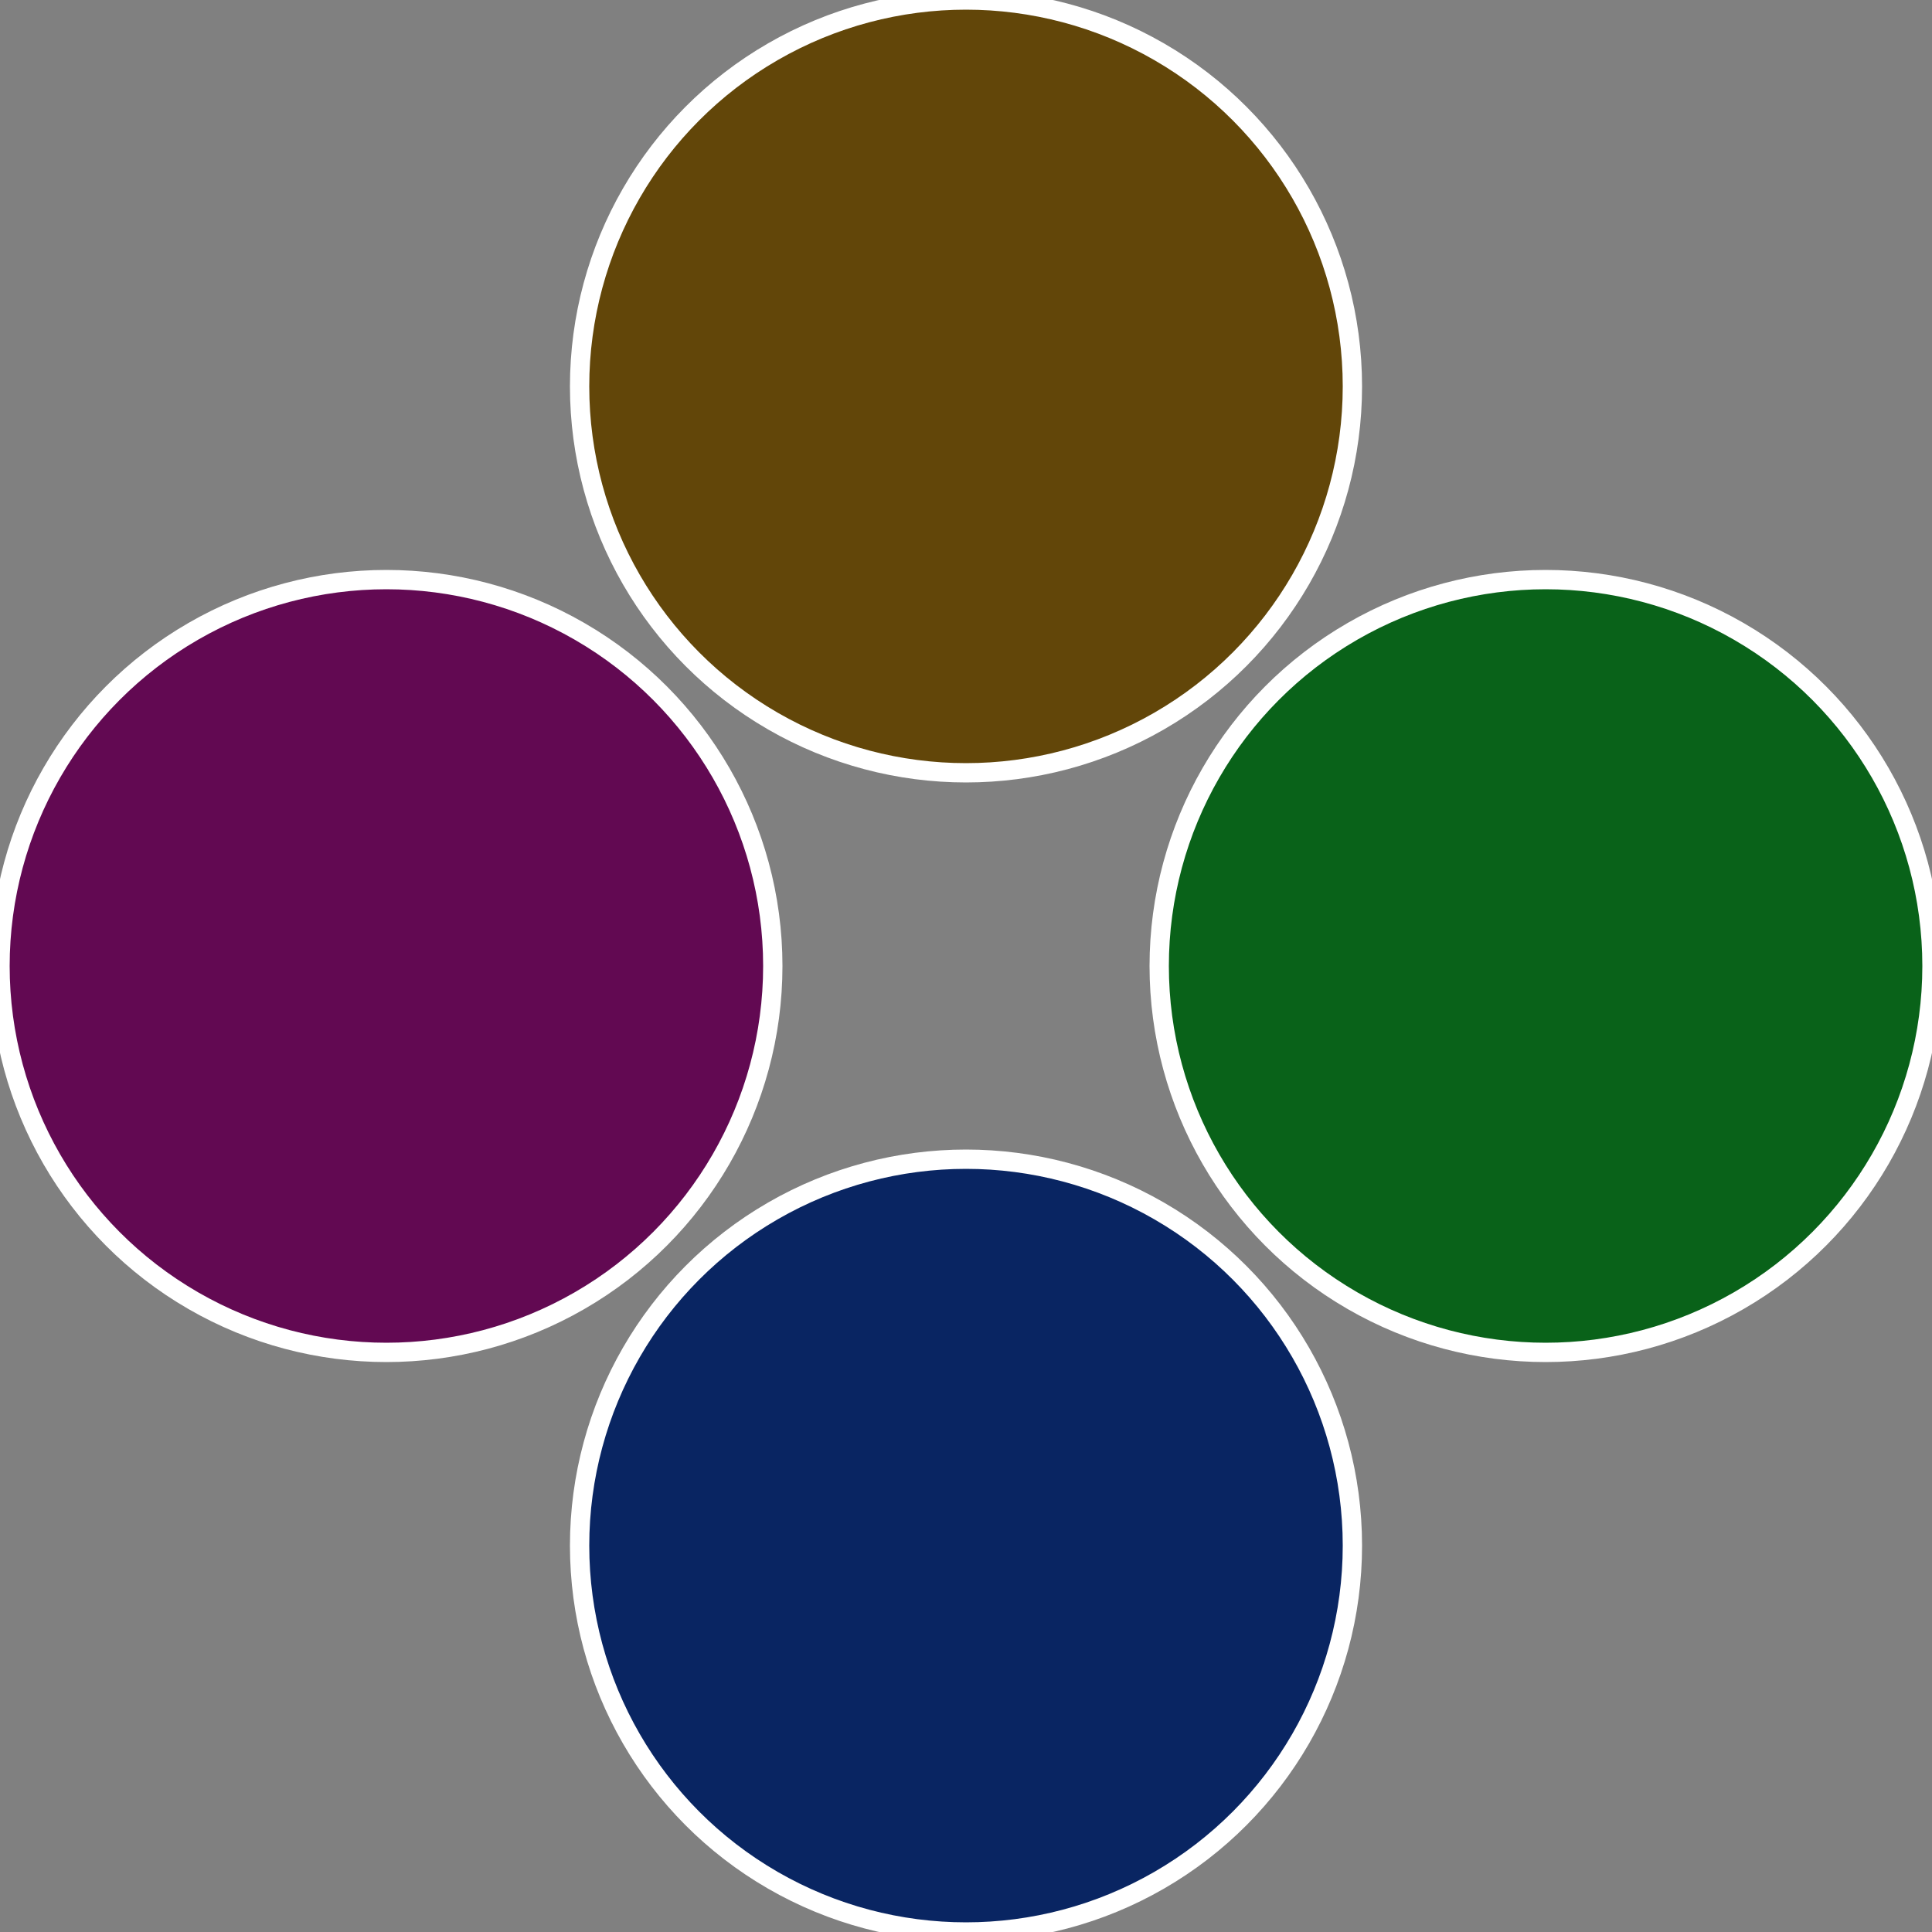
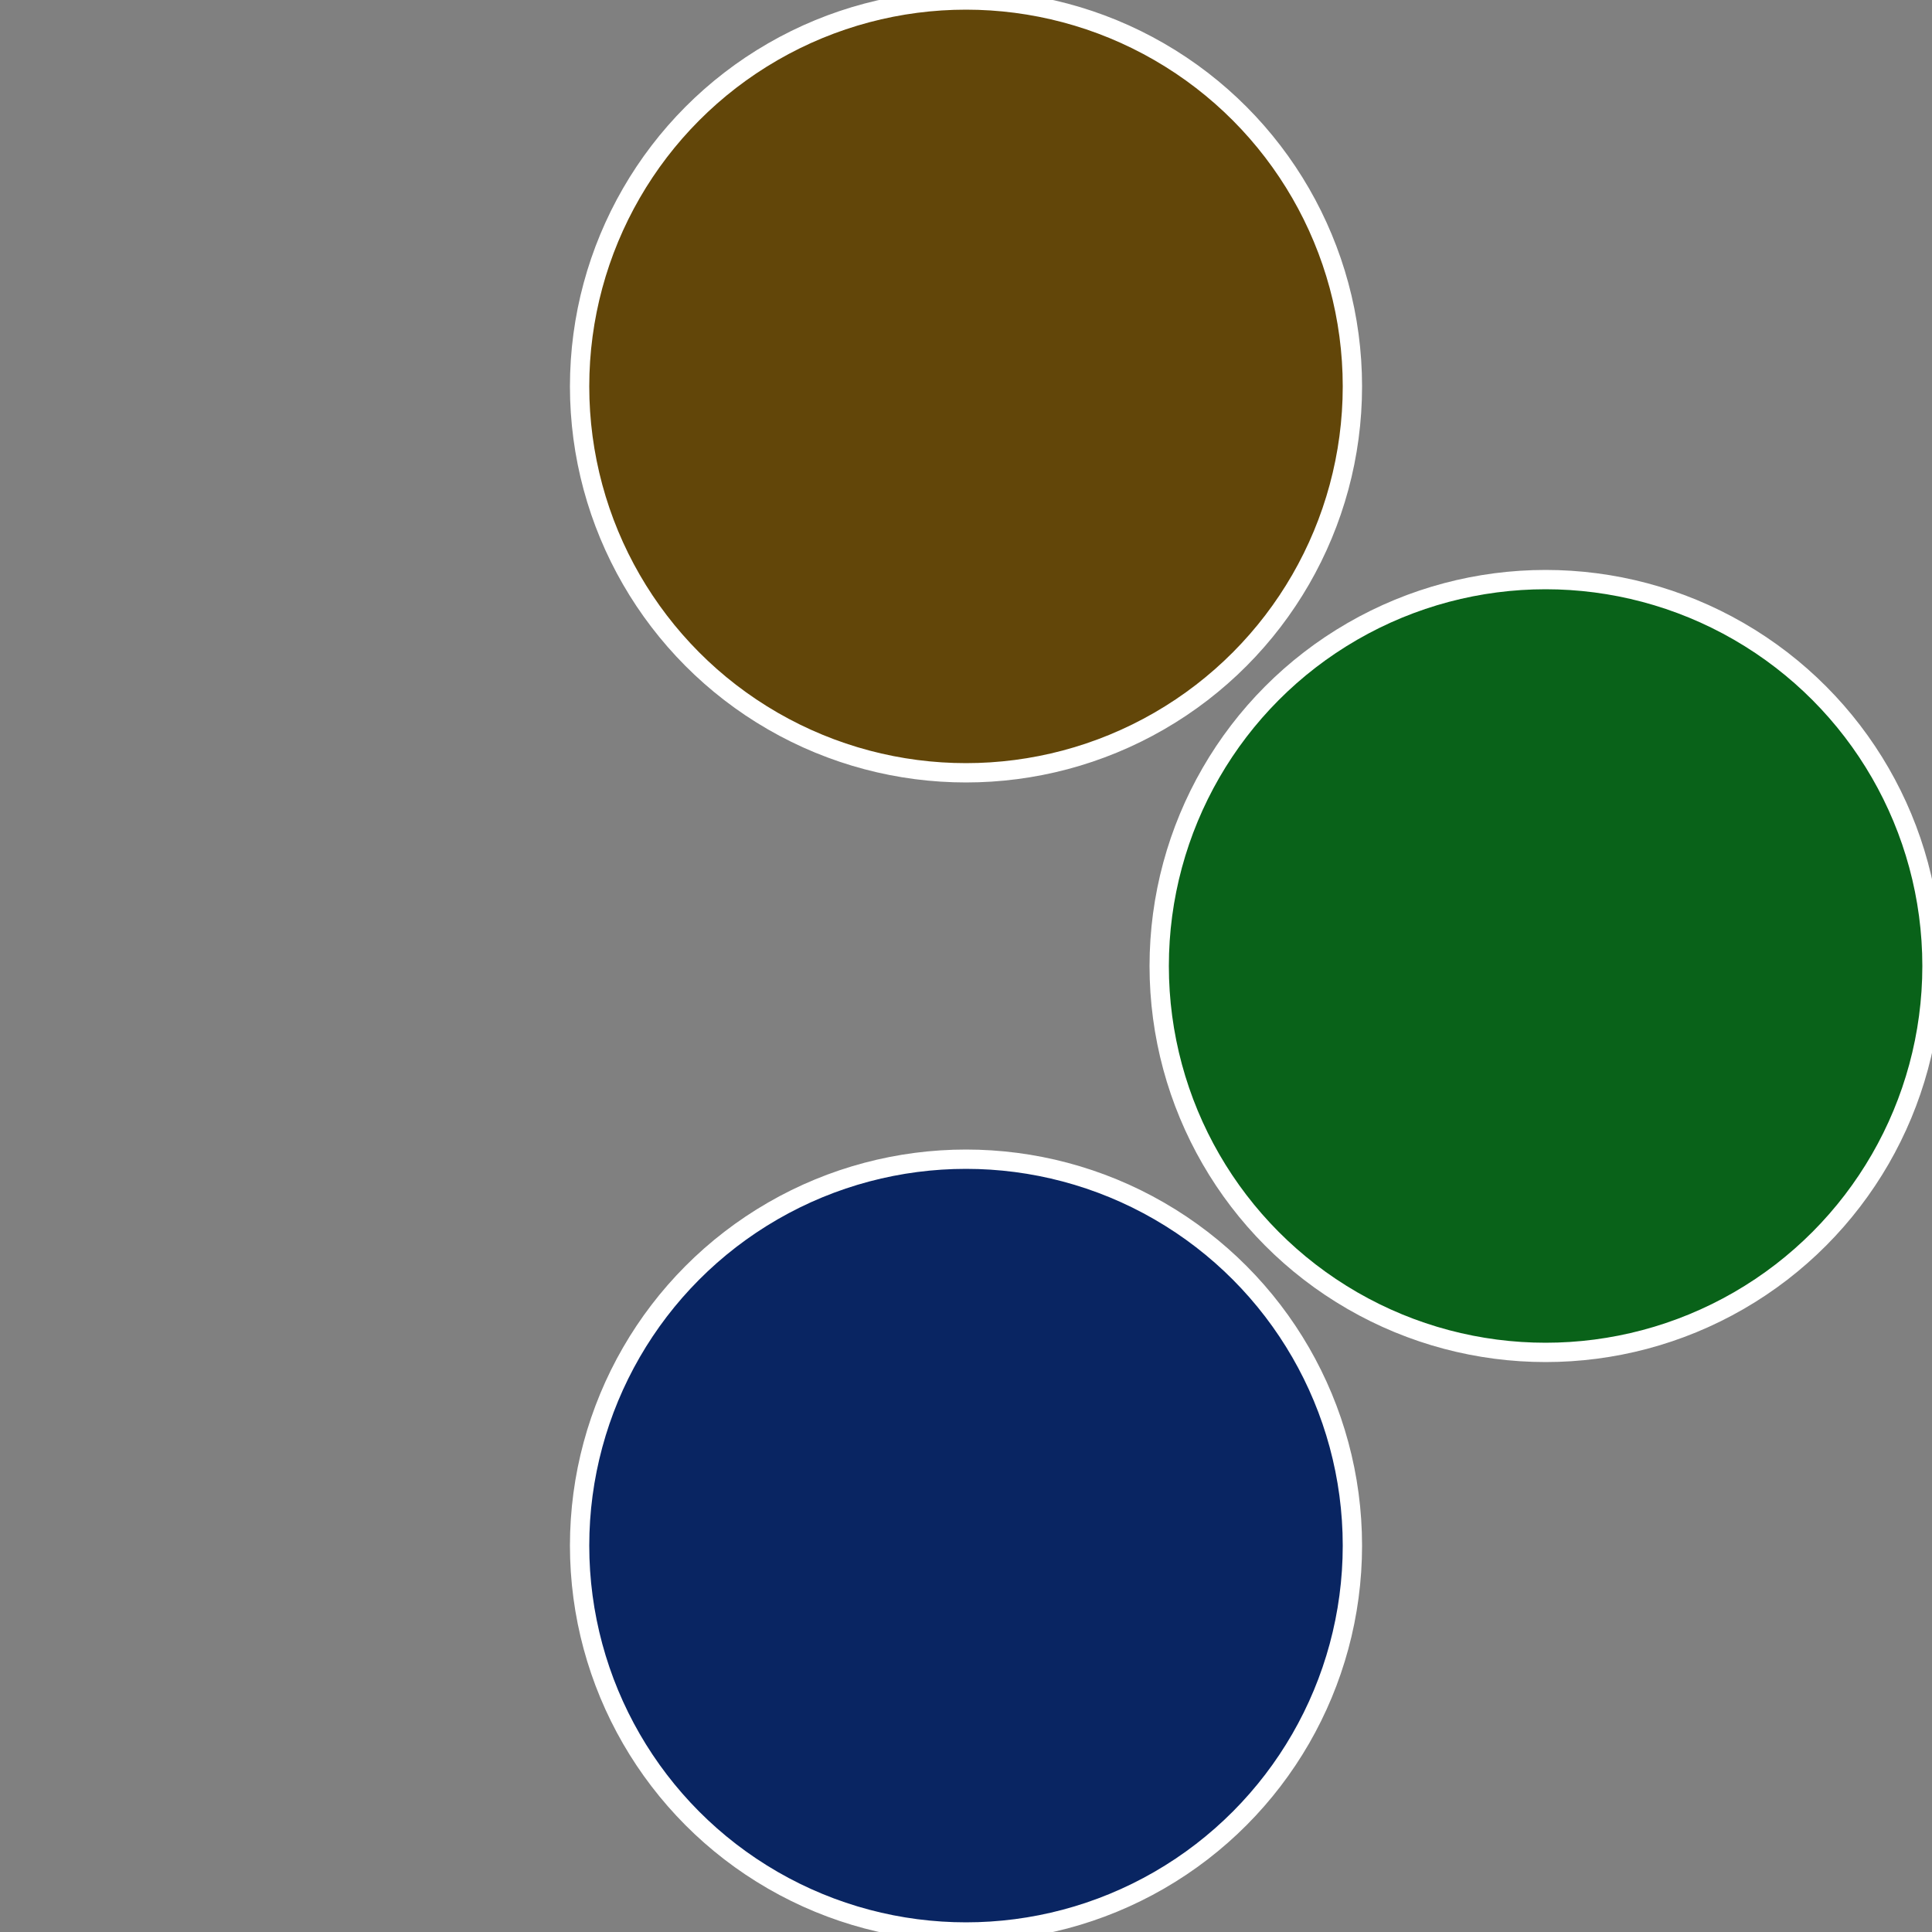
<svg xmlns="http://www.w3.org/2000/svg" width="500" height="500" viewBox="-1 -1 2 2">
  <rect x="-1" y="-1" width="2" height="2" fill="#808080" stroke="none" />
  <circle cx="0.6" cy="0" r="0.4" fill="#096219" stroke="#fff" stroke-width="1%" />
  <circle cx="3.6739403974421E-17" cy="0.6" r="0.4" fill="#092562" stroke="#fff" stroke-width="1%" />
-   <circle cx="-0.6" cy="7.3478807948841E-17" r="0.4" fill="#620952" stroke="#fff" stroke-width="1%" />
  <circle cx="-1.1021821192326E-16" cy="-0.6" r="0.4" fill="#624609" stroke="#fff" stroke-width="1%" />
</svg>